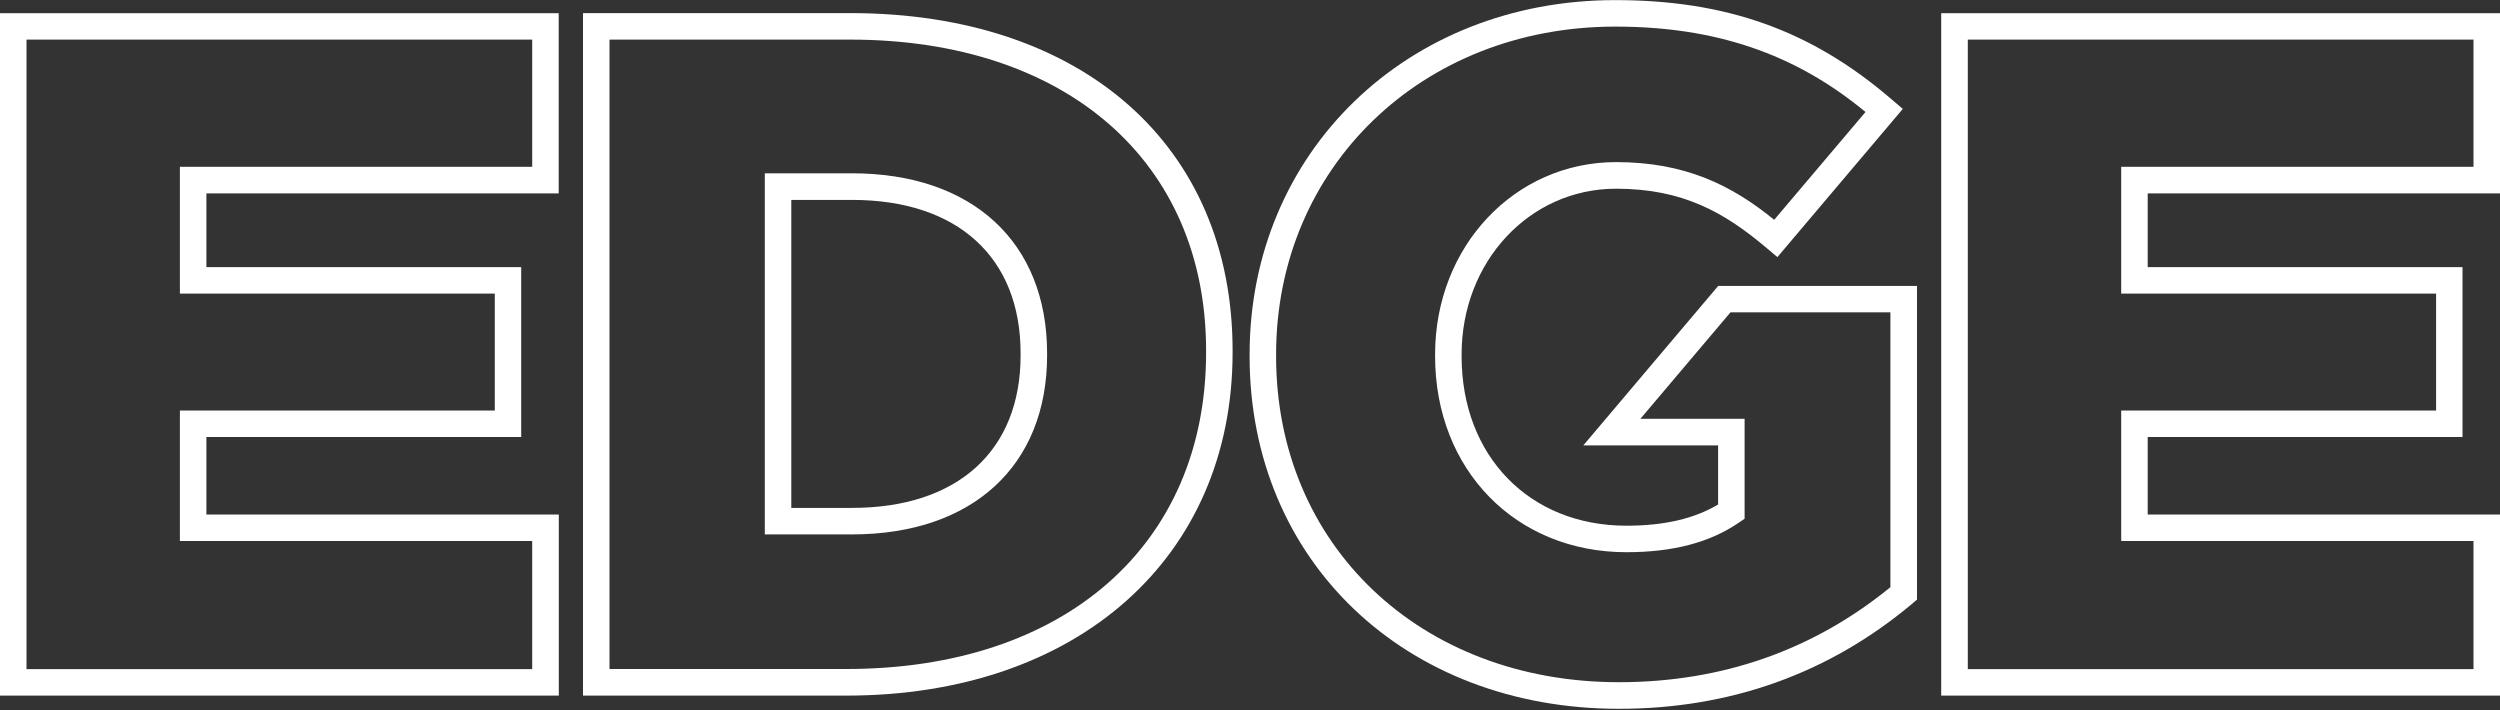
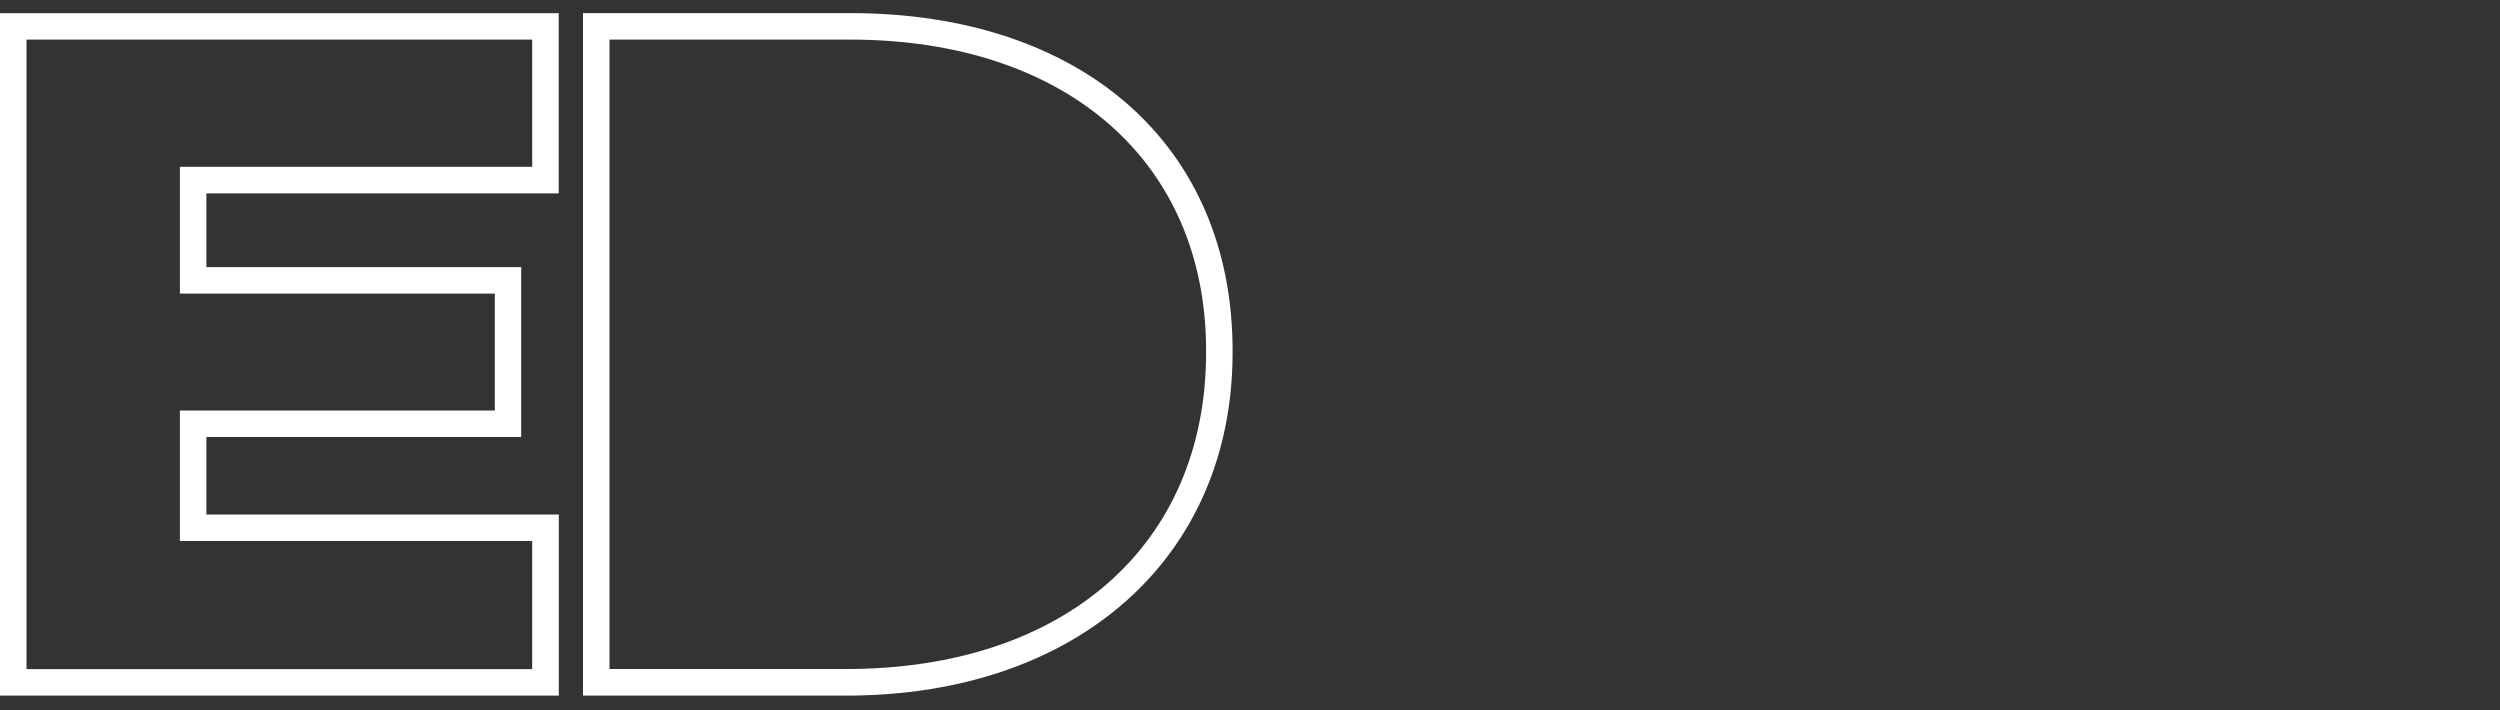
<svg xmlns="http://www.w3.org/2000/svg" viewBox="0 0 250 71" id="Vectors">
  <rect x="0" y="0" width="250" height="71" fill="#333333" stroke="none" />
  <defs>
    <style>
      .cls-1 {
        fill: #fff;
        stroke-width: 0px;
      }
    </style>
  </defs>
-   <path d="M189.05,58.71c-7.72,6.31-16.86,9.51-27.16,9.51-19.86,0-34.28-13.71-34.28-32.59v-.19c0-18.69,14.58-32.78,33.91-32.78,9.93,0,17.94,2.66,25.03,8.54l-9.13,10.78c-4.24-3.46-8.91-5.77-15.81-5.77-10.15,0-18.1,8.44-18.1,19.22v.19c0,11.35,8.05,19.6,19.13,19.6,4.64,0,8.32-.96,11.24-2.95l.58-.4v-9.99h-10.42l9.01-10.65h15.99v27.47ZM171.83,28.58l-13.5,15.96h13.48v5.91c-2.38,1.42-5.39,2.12-9.17,2.12-9.7,0-16.48-6.97-16.48-16.94v-.19c0-9.29,6.79-16.57,15.45-16.57,6.65,0,10.8,2.35,14.98,5.87l1.15.97,12.54-14.82-1.29-1.1c-7.93-6.77-16.4-9.78-27.47-9.78-20.84,0-36.56,15.23-36.56,35.43v.19c0,20.42,15.53,35.25,36.93,35.25,11.15,0,21.03-3.54,29.34-10.52l.47-.4v-31.37h-19.87Z" class="cls-1" />
  <g>
-     <path d="M85.2,17.33h-8.72v36.11h8.72c12.04,0,19.51-6.86,19.51-17.91v-.19c0-11.11-7.47-18.01-19.51-18.01ZM102.06,35.53c0,9.55-6.3,15.26-16.86,15.26h-6.07v-30.8h6.07c10.56,0,16.86,5.74,16.86,15.35v.19Z" class="cls-1" />
    <path d="M85.02,1.31h-26.72v68.25h26.34c23.1,0,38.62-13.79,38.62-34.31v-.19c0-20.5-15.01-33.75-38.24-33.75ZM120.61,35.25c0,19.23-14.12,31.65-35.97,31.65h-23.69V3.96h24.07c21.62,0,35.59,12.21,35.59,31.1v.19Z" class="cls-1" />
  </g>
-   <path d="M196.78,3.96h50.57s0,12.72,0,12.72h-35.23v12.68h31.49v11.69h-31.49v13.05h35.23v12.81h-50.57V3.96ZM194.12,1.31v68.25h55.88v-18.11h-35.23v-7.75h31.48v-16.99h-31.48v-7.37h35.23s0-18.02,0-18.02h-55.88Z" class="cls-1" />
  <path d="M2.65,3.96h50.57s0,12.72,0,12.72H17.99v12.68h31.49v11.69h-31.49v13.05h35.23v12.81H2.65V3.96ZM0,1.31v68.25h55.88v-18.11H20.64v-7.75h31.48v-16.99h-31.48v-7.37h35.23s0-18.02,0-18.02H0Z" class="cls-1" />
</svg>